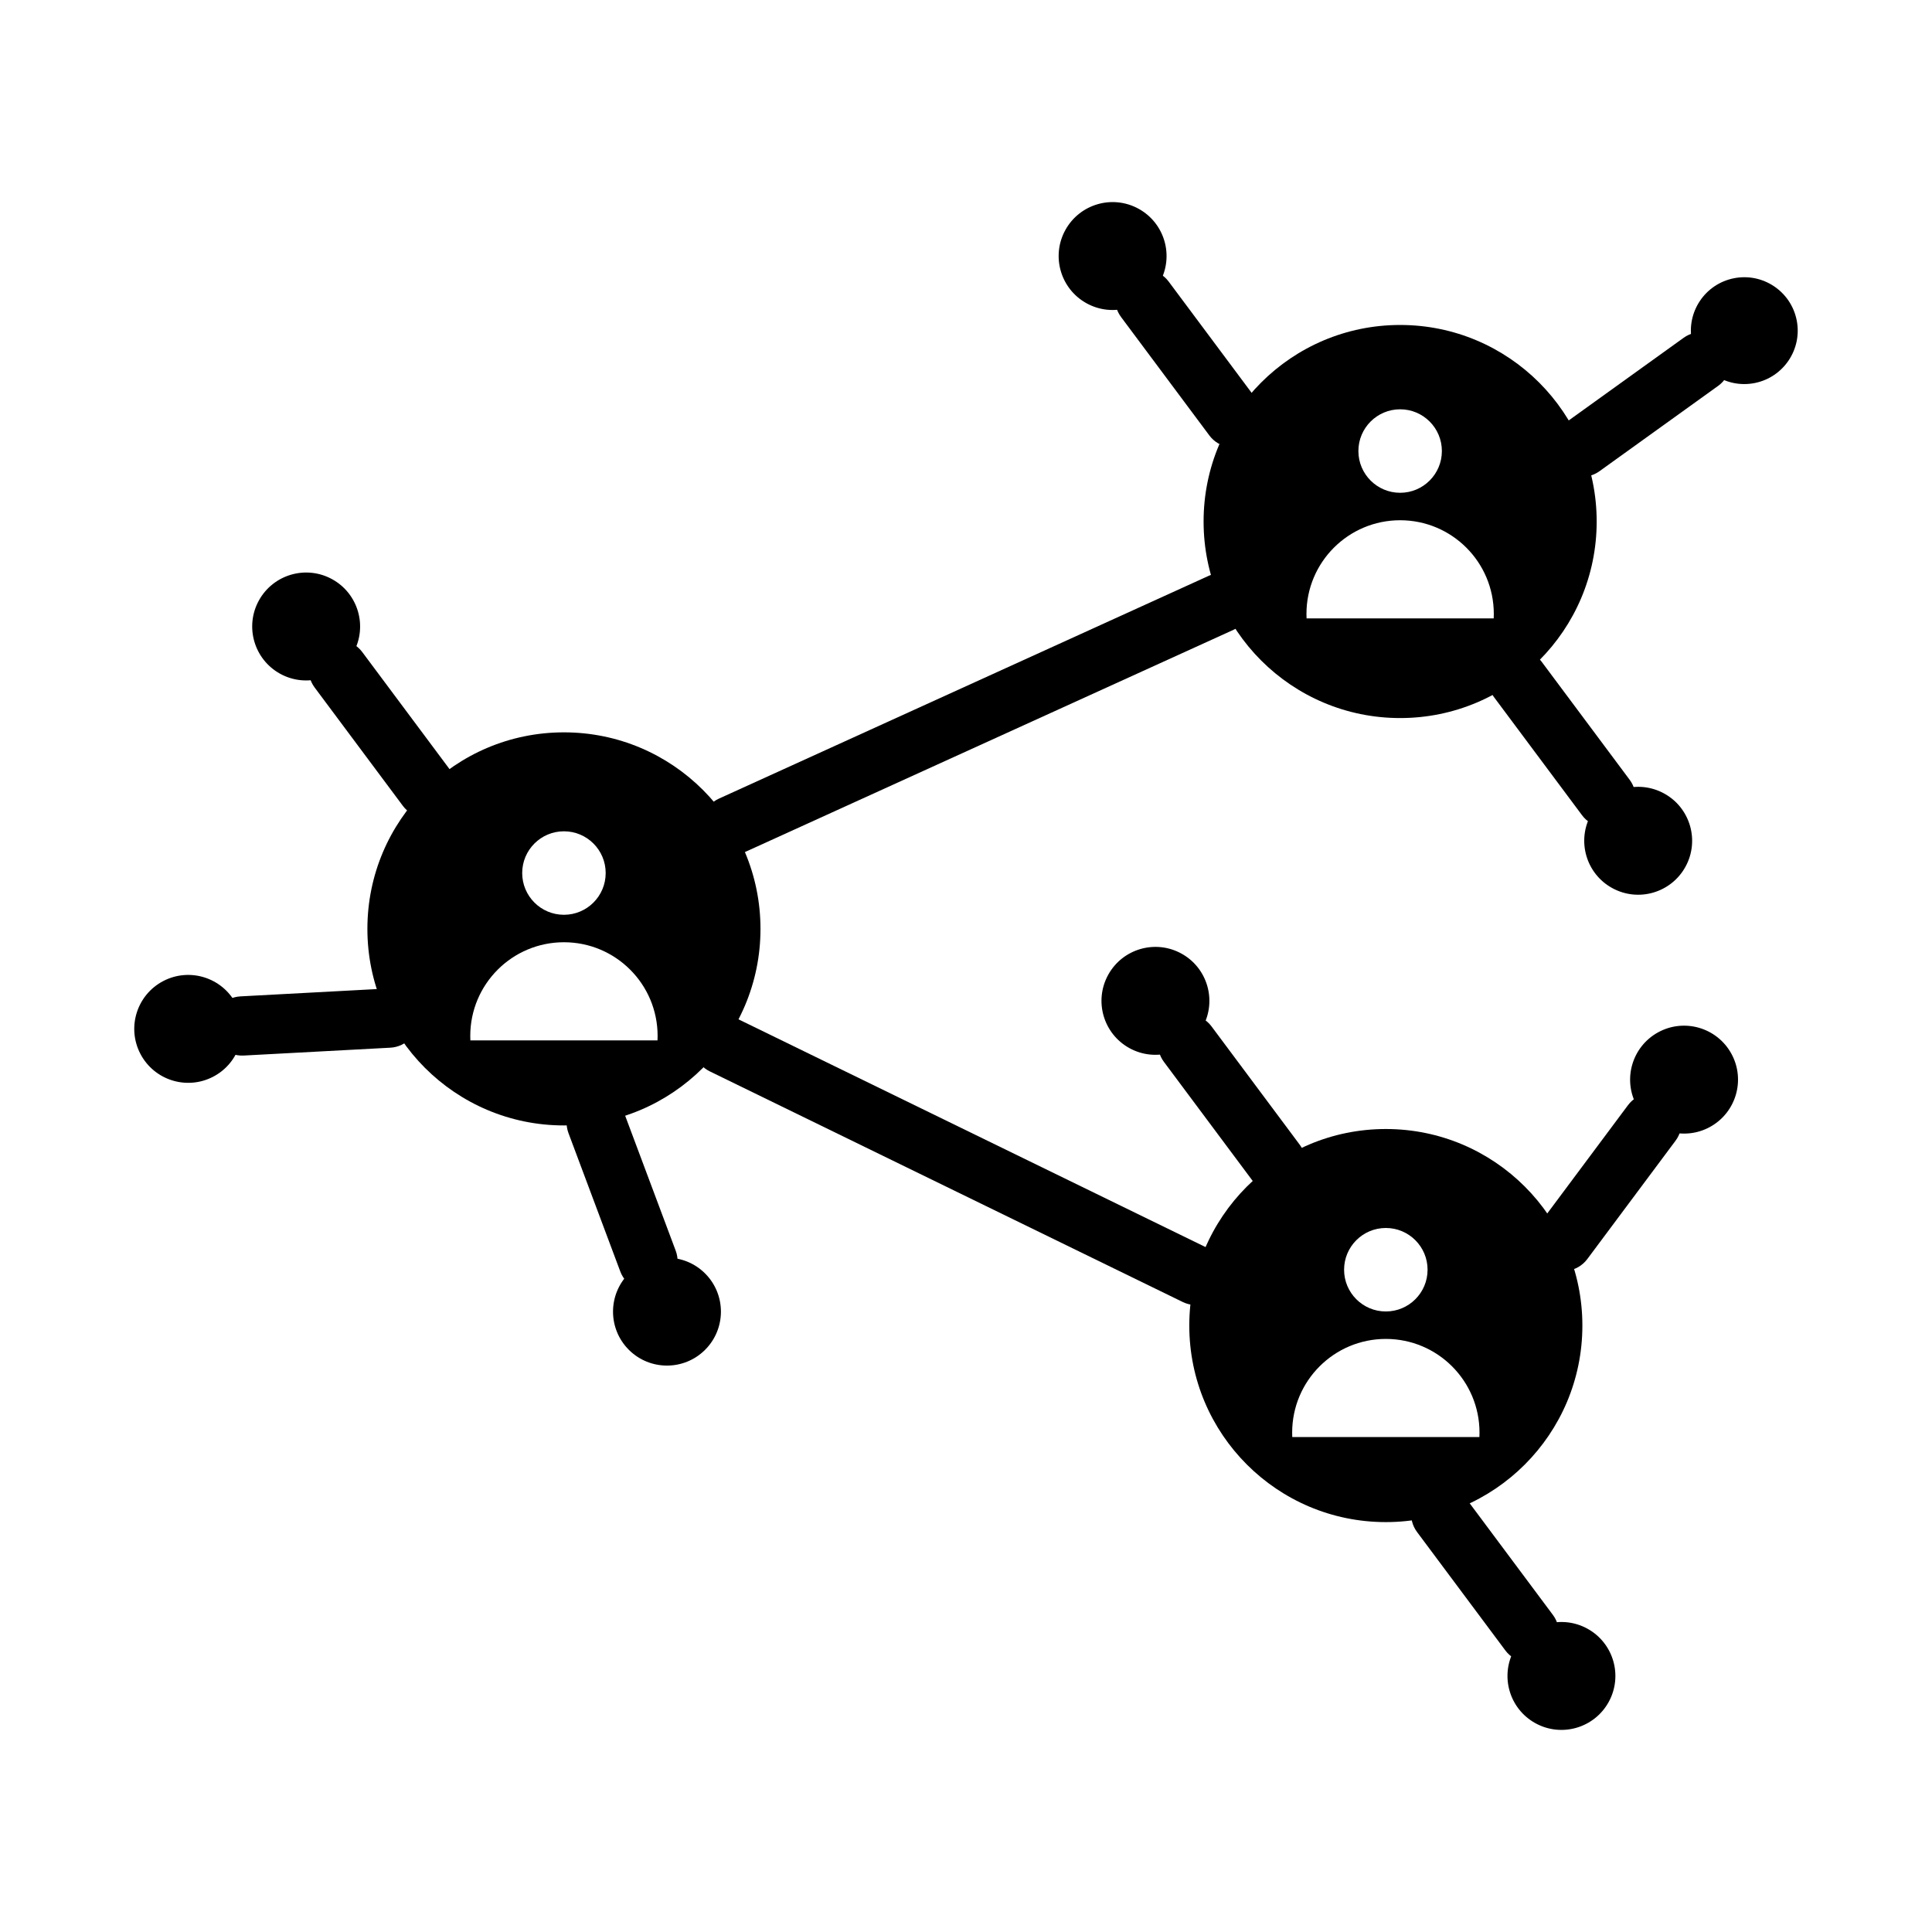
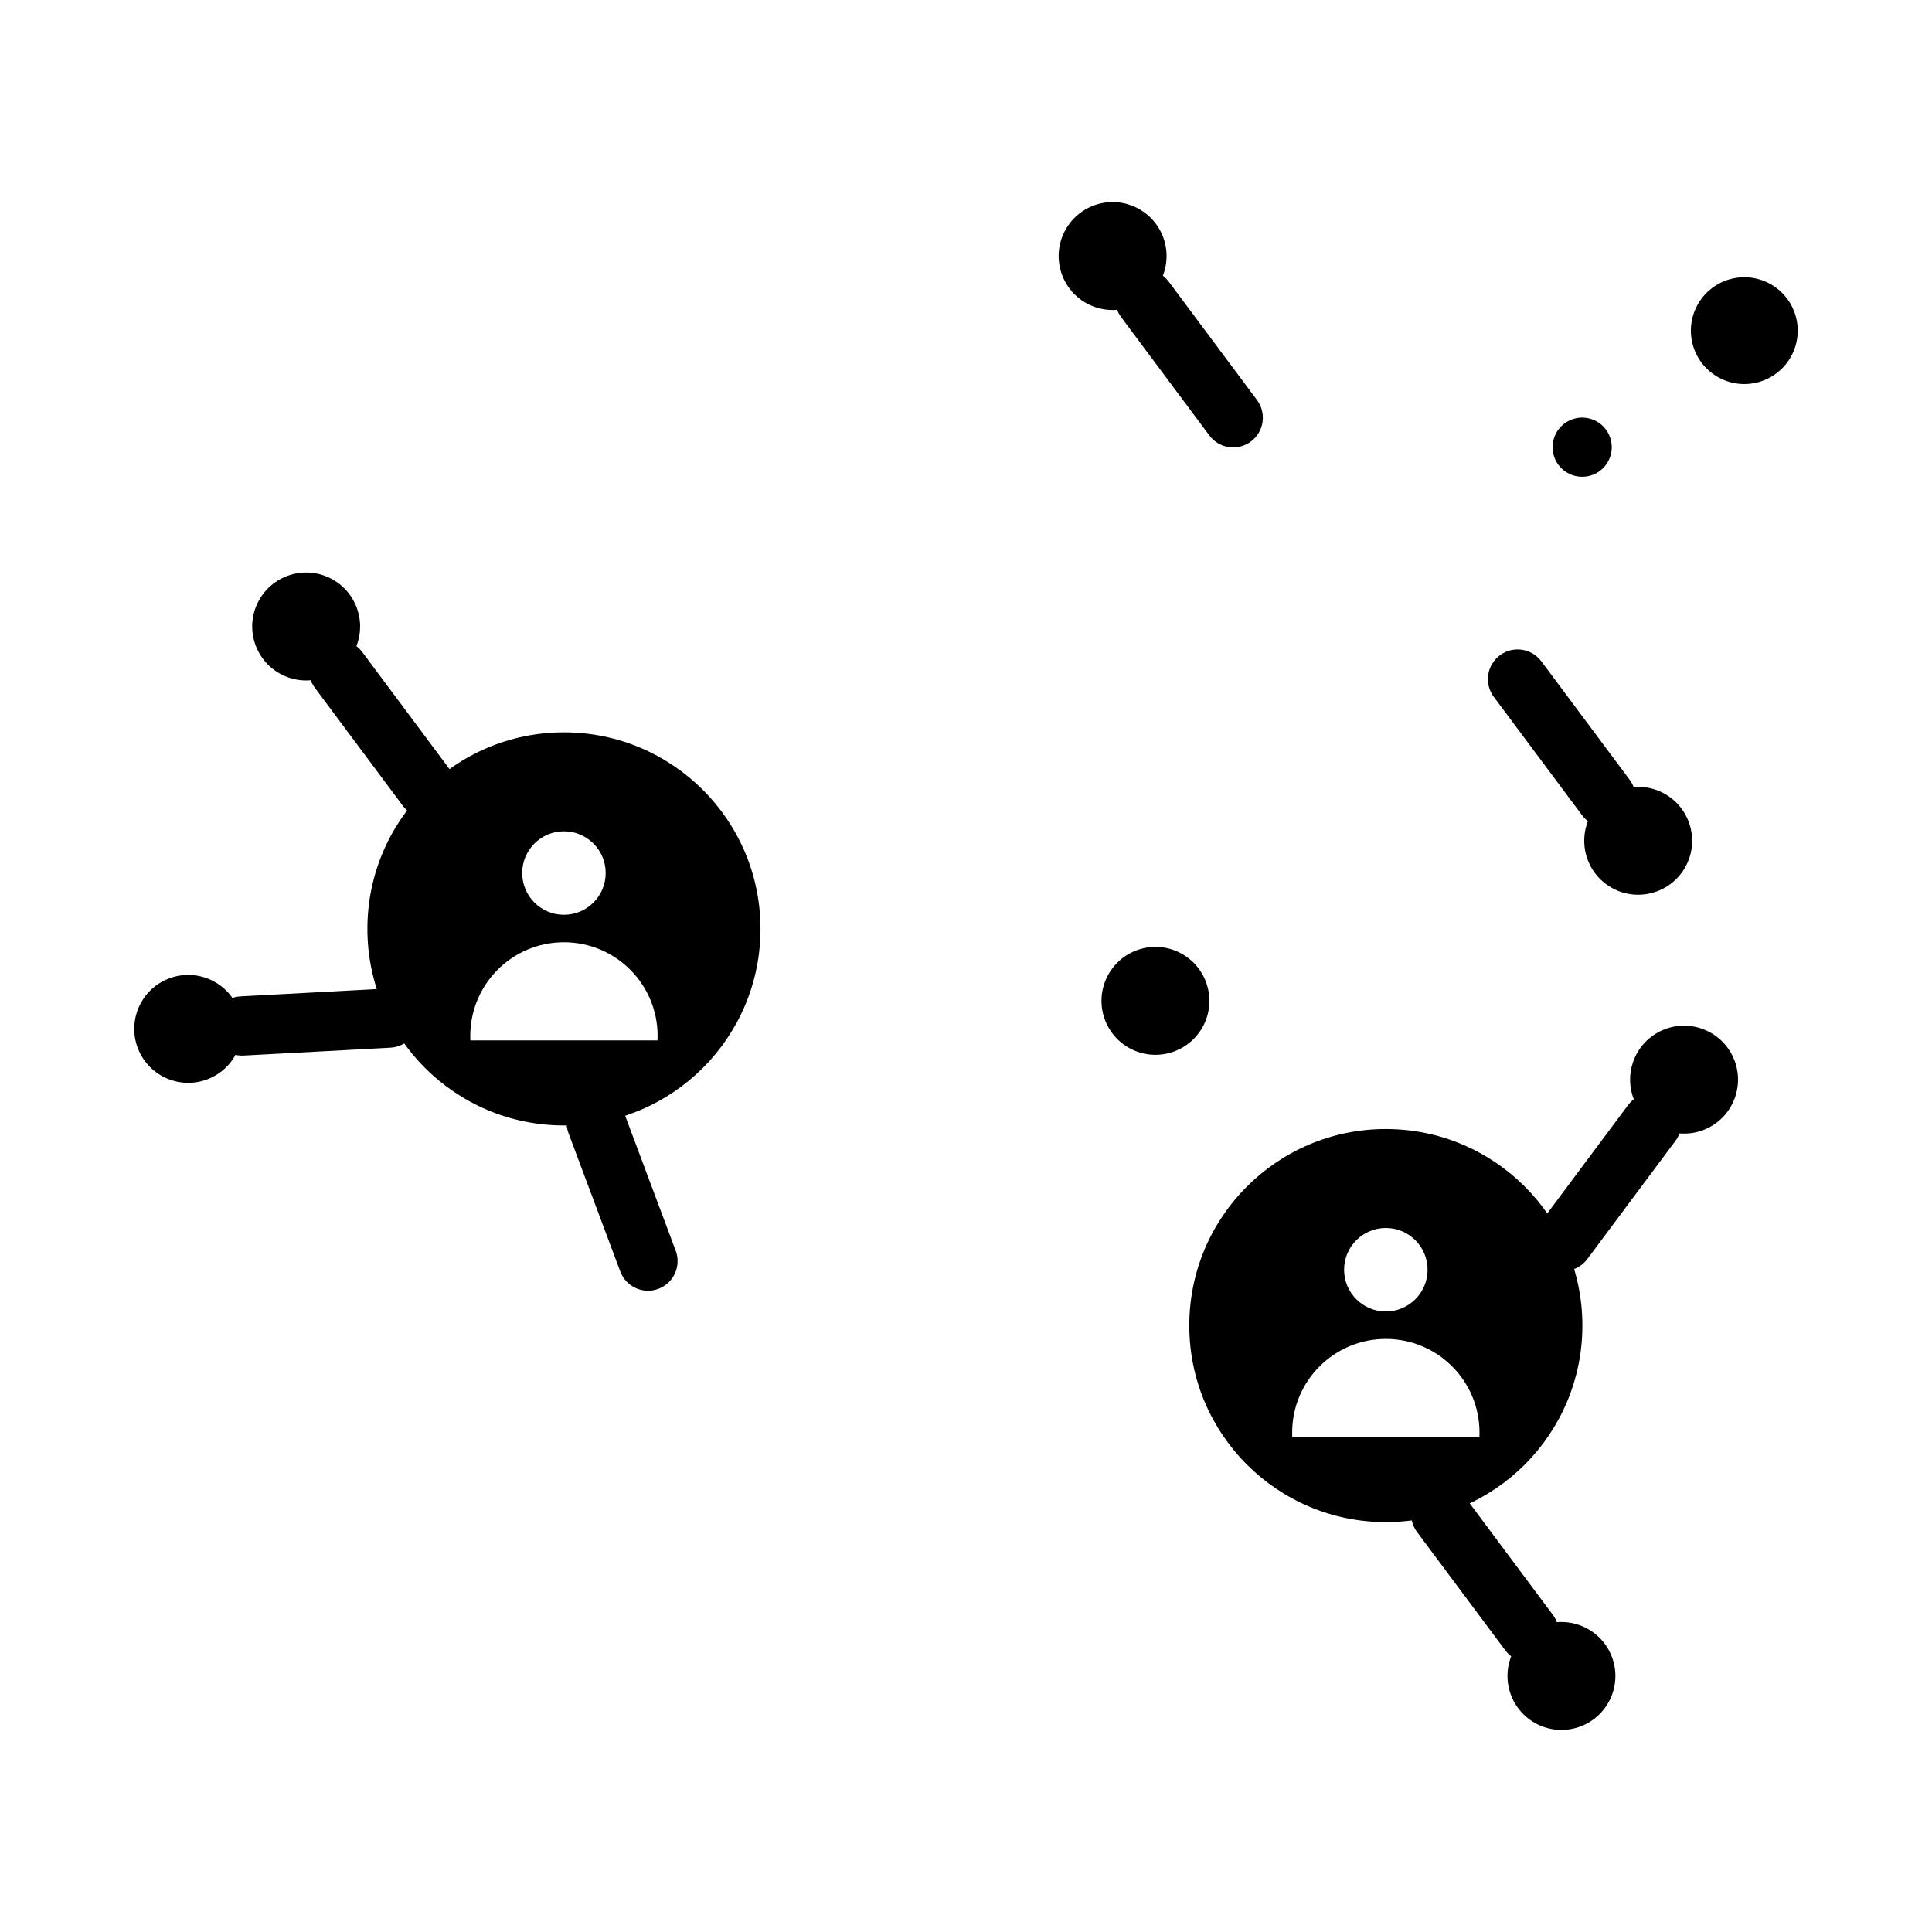
<svg xmlns="http://www.w3.org/2000/svg" fill="#000000" width="800px" height="800px" version="1.1" viewBox="144 144 512 512">
  <g>
    <path d="m293.45 338.08c28.766 0 52.086 23.32 52.086 52.086 0 28.766-23.32 52.086-52.086 52.086s-52.086-23.32-52.086-52.086c0-28.766 23.32-52.086 52.086-52.086zm0 26.223c6.109 0 11.062 4.953 11.062 11.062s-4.953 11.062-11.062 11.062-11.062-4.953-11.062-11.062 4.953-11.062 11.062-11.062zm0 29.402c13.711 0 24.824 11.113 24.824 24.824 0 0.398-0.012 0.789-0.027 1.184h-49.594c-0.02-0.391-0.027-0.785-0.027-1.184 0-13.711 11.113-24.824 24.824-24.824z" fill-rule="evenodd" />
-     <path d="m515.05 230.12c28.766 0 52.086 23.32 52.086 52.086s-23.32 52.086-52.086 52.086-52.086-23.32-52.086-52.086 23.32-52.086 52.086-52.086zm0 51.75c13.711 0 24.824 11.113 24.824 24.824 0 0.398-0.012 0.789-0.027 1.184h-49.594c-0.02-0.391-0.027-0.785-0.027-1.184 0-13.711 11.113-24.824 24.824-24.824zm0-29.402c6.109 0 11.062 4.953 11.062 11.062s-4.953 11.062-11.062 11.062-11.062-4.953-11.062-11.062 4.953-11.062 11.062-11.062z" fill-rule="evenodd" />
    <path d="m511.26 443.2c28.766 0 52.086 23.32 52.086 52.086s-23.32 52.086-52.086 52.086-52.086-23.32-52.086-52.086 23.32-52.086 52.086-52.086zm0 55.629c13.711 0 24.824 11.113 24.824 24.824 0 0.398-0.012 0.789-0.027 1.184h-49.594c-0.02-0.391-0.027-0.785-0.027-1.184 0-13.711 11.113-24.824 24.824-24.824zm0-29.402c6.109 0 11.062 4.953 11.062 11.062s-4.953 11.062-11.062 11.062-11.062-4.953-11.062-11.062 4.953-11.062 11.062-11.062z" fill-rule="evenodd" />
-     <path d="m334.53 355.64c-3.957 1.801-5.707 6.469-3.906 10.426 1.801 3.957 6.469 5.707 10.426 3.906l129.83-59.059c3.957-1.801 5.707-6.469 3.906-10.426-1.801-3.957-6.469-5.707-10.426-3.906z" />
-     <path d="m338.99 413.78c-3.906-1.902-8.613-0.277-10.516 3.629s-0.277 8.613 3.629 10.516l125.35 61.125c3.906 1.902 8.613 0.277 10.516-3.629s0.277-8.613-3.629-10.516z" />
    <path d="m620.14 228.86c1.527 7.668-3.453 15.121-11.121 16.648-7.664 1.527-15.117-3.453-16.645-11.121-1.527-7.664 3.453-15.117 11.117-16.645 7.668-1.527 15.121 3.453 16.648 11.117" fill-rule="evenodd" />
-     <path d="m558.71 256.15c-3.516 2.531-4.312 7.434-1.785 10.945 2.531 3.516 7.434 4.312 10.945 1.785l31.473-22.633c3.516-2.531 4.312-7.434 1.785-10.945-2.531-3.516-7.434-4.312-10.945-1.785z" />
+     <path d="m558.71 256.15c-3.516 2.531-4.312 7.434-1.785 10.945 2.531 3.516 7.434 4.312 10.945 1.785c3.516-2.531 4.312-7.434 1.785-10.945-2.531-3.516-7.434-4.312-10.945-1.785z" />
    <path d="m426.33 204.96c-3.809 6.914-1.289 15.609 5.629 19.418 6.918 3.809 15.609 1.289 19.418-5.629s1.289-15.613-5.629-19.418c-6.918-3.809-15.609-1.289-19.418 5.629" fill-rule="evenodd" />
    <path d="m464.5 259.41c2.598 3.481 7.527 4.199 11.008 1.598 3.481-2.598 4.199-7.527 1.598-11.008l-23.402-31.387c-2.598-3.481-7.527-4.199-11.008-1.598-3.481 2.598-4.199 7.527-1.598 11.008z" />
    <path d="m590.66 373.71c3.809-6.914 1.289-15.609-5.629-19.418-6.918-3.809-15.613-1.289-19.418 5.629-3.809 6.918-1.289 15.613 5.629 19.418 6.914 3.809 15.609 1.289 19.418-5.629" fill-rule="evenodd" />
    <path d="m552.48 319.27c-2.598-3.481-7.527-4.199-11.008-1.598-3.481 2.598-4.199 7.527-1.598 11.008l23.402 31.387c2.598 3.481 7.527 4.199 11.008 1.598 3.481-2.598 4.199-7.527 1.598-11.008z" />
    <path d="m570.32 595.04c3.809-6.918 1.289-15.609-5.629-19.418s-15.609-1.289-19.418 5.629c-3.809 6.918-1.289 15.609 5.629 19.418 6.918 3.809 15.609 1.289 19.418-5.629" fill-rule="evenodd" />
    <path d="m532.14 540.59c-2.598-3.481-7.527-4.199-11.008-1.598-3.481 2.598-4.199 7.527-1.598 11.008l23.402 31.387c2.598 3.481 7.527 4.199 11.008 1.598 3.481-2.598 4.199-7.527 1.598-11.008z" />
    <path d="m437.68 402.34c-3.809 6.918-1.289 15.613 5.629 19.422 6.918 3.805 15.609 1.285 19.418-5.629 3.809-6.918 1.289-15.613-5.629-19.422-6.918-3.809-15.609-1.285-19.418 5.629" fill-rule="evenodd" />
-     <path d="m475.85 456.79c2.598 3.481 7.527 4.199 11.008 1.598 3.481-2.598 4.199-7.527 1.598-11.008l-23.402-31.387c-2.598-3.481-7.527-4.199-11.008-1.598-3.481 2.598-4.199 7.527-1.598 11.008z" />
    <path d="m602.82 423.22c3.809 6.914 1.285 15.609-5.629 19.418-6.918 3.809-15.613 1.285-19.422-5.629-3.805-6.918-1.285-15.613 5.633-19.422 6.914-3.805 15.609-1.285 19.418 5.633" fill-rule="evenodd" />
    <path d="m552.04 468.26c-2.598 3.481-1.883 8.41 1.598 11.008 3.481 2.598 8.41 1.883 11.008-1.598l23.402-31.387c2.598-3.481 1.883-8.41-1.598-11.008-3.481-2.598-8.41-1.883-11.008 1.598z" />
    <path d="m212.61 303.13c-3.809 6.918-1.285 15.613 5.629 19.422 6.918 3.805 15.613 1.285 19.422-5.629 3.805-6.918 1.285-15.613-5.633-19.422-6.914-3.809-15.609-1.285-19.418 5.629" fill-rule="evenodd" />
    <path d="m250.78 357.58c2.598 3.481 7.527 4.199 11.008 1.598 3.481-2.598 4.199-7.527 1.598-11.008l-23.398-31.387c-2.598-3.481-7.527-4.199-11.008-1.598-3.481 2.598-4.199 7.527-1.598 11.008z" />
-     <path d="m330.86 501.71c5.586-5.582 5.59-14.633 0.008-20.219-5.582-5.586-14.637-5.586-20.219-0.004-5.586 5.582-5.586 14.633-0.008 20.219 5.582 5.582 14.637 5.586 20.219 0.004" fill-rule="evenodd" />
    <path d="m309.35 438.81c-1.512-4.059-6.027-6.125-10.086-4.613s-6.125 6.027-4.613 10.086l13.727 36.664c1.512 4.059 6.027 6.125 10.086 4.613s6.125-6.027 4.613-10.086z" />
    <path d="m181.2 423.27c3.648 7.004 12.285 9.719 19.285 6.07 7.004-3.648 9.723-12.285 6.07-19.285-3.648-7-12.281-9.719-19.285-6.07-7 3.648-9.719 12.285-6.07 19.285" fill-rule="evenodd" />
    <path d="m247.43 421.65c4.332-0.219 7.664-3.91 7.441-8.242-0.219-4.332-3.91-7.664-8.242-7.441l-38.871 2.082c-4.332 0.219-7.664 3.91-7.441 8.242 0.219 4.332 3.91 7.664 8.242 7.441z" />
  </g>
</svg>